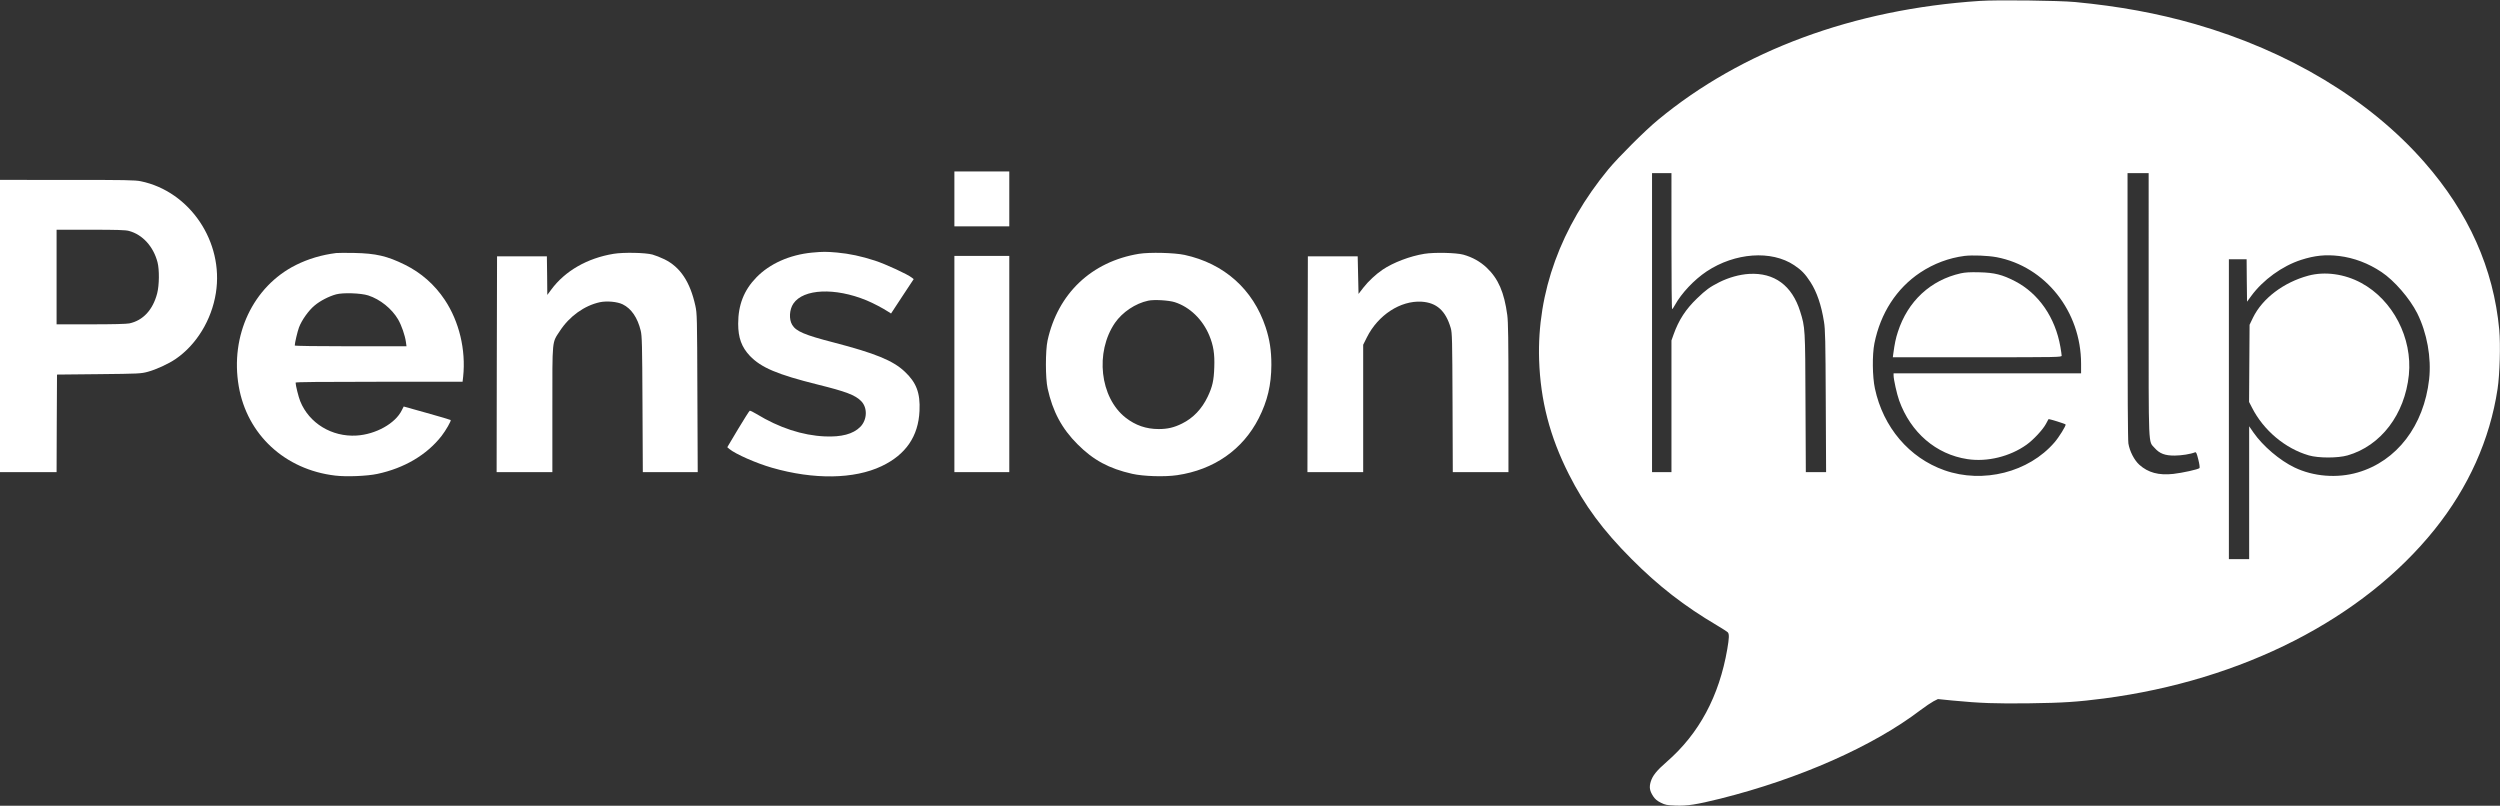
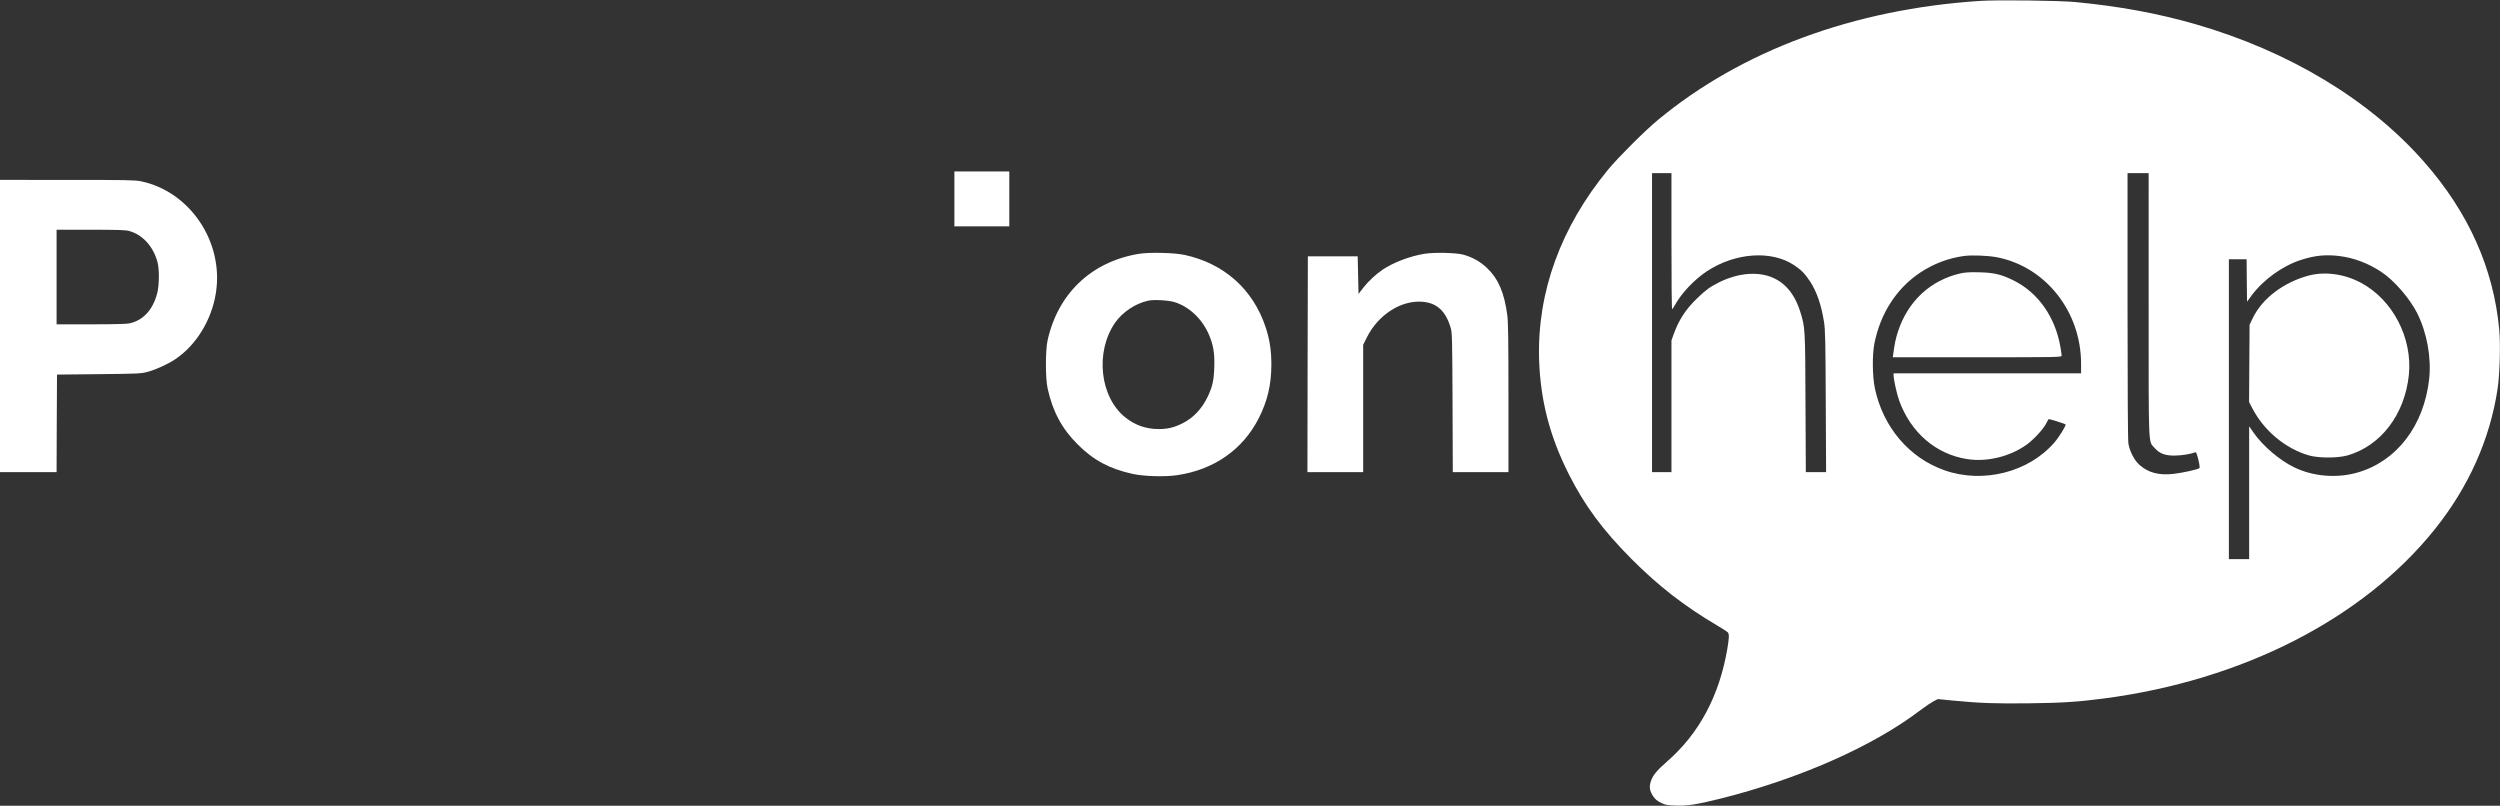
<svg xmlns="http://www.w3.org/2000/svg" version="1.1" id="Layer_1" x="0px" y="0px" viewBox="0 0 2960 954" style="enable-background:new 0 0 2960 954;" xml:space="preserve">
  <rect x="0" y="0" width="2960" height="954" fill="#333333" stroke="none" />
  <style type="text/css"> .st0{fill:#FFFFFF;} </style>
  <g transform="translate(0,954) scale(0.1,-0.1)">
    <path class="st0" d="M23440,9529c-1493-98-2819-588-3810-1409c-154-127-465-438-586-583c-565-685-846-1458-821-2257 c16-481,126-908,352-1355c187-371,404-664,740-1001c321-323,627-560,1015-789c63-37,121-75,128-83c17-22,15-68-7-197 c-96-558-334-1001-715-1333c-123-107-170-166-192-239c-19-65-12-106,29-170c24-36,47-55,91-77c52-26,72-30,171-34 c141-6,251,12,534,82c937,235,1807,620,2369,1048c57,43,127,90,155,105l52,26l170-17c333-32,514-38,915-33c398,5,571,17,880,57 c1641,215,3066,943,3915,2000c402,501,655,1065,746,1665c26,170,36,525,20,701c-67,724-362,1386-887,1984 c-648,740-1604,1315-2714,1635c-451,129-898,211-1420,261C24375,9534,23646,9543,23440,9529z M19790,6685c0-443,3-805,8-805 c4,0,19,22,33,48c78,141,227,299,375,398c336,223,768,254,1037,74c86-57,131-104,193-200c76-118,129-274,160-470 c15-90,18-223,21-942l4-838h-120h-120l-4,818c-3,890-4,895-63,1084c-96,308-306,462-604,445c-115-7-240-42-353-98 c-114-58-158-90-264-192c-134-129-216-255-277-425l-26-73v-780v-779h-115h-115v1770v1770h115h115V6685z M25440,5932 c0-1738-5-1609,70-1695c60-68,123-92,240-91c81,1,186,17,240,39c13,4,20-13,38-86c13-51,19-96,14-101c-16-16-203-57-310-69 c-173-19-298,15-402,108c-61,55-115,161-130,253c-6,42-10,623-10,1633v1567h125h125V5932z M23639,6495c579-110,1001-642,1001-1262 v-113h-1110h-1110v-26c0-45,39-221,66-296c137-380,437-638,808-694c234-36,504,30,701,171c80,57,192,177,229,246c16,30,30,55,30,56 c4,6,200-55,203-63c5-15-78-150-132-212c-305-354-846-491-1303-330c-417,147-725,509-823,968c-30,139-33,399-6,534 c72,358,262,652,543,839c160,106,339,173,525,197C23356,6521,23535,6514,23639,6495z M27695,6509c177-22,346-86,502-190 c152-101,334-312,423-488c116-233,169-526,141-781c-62-551-383-970-845-1104c-243-71-525-49-749,59c-174,83-374,253-486,414l-51,74 v-786v-787h-120h-120v1775v1775h105h105l2-251l3-251l50,68c139,190,367,355,590,427C27406,6515,27536,6528,27695,6509z" />
    <path class="st0" d="M23216,6304c-358-80-628-330-745-693c-25-76-38-137-55-263l-5-38h1000c969,0,999,1,999,19c0,10-7,57-15,104 c-60,347-257,632-536,777c-153,79-245,102-424,106C23326,6319,23266,6315,23216,6304z" />
    <path class="st0" d="M27330,6276c-292-79-543-269-654-496l-41-85l-3-457l-3-457l35-68c136-268,393-484,673-565c114-33,343-33,458,0 c394,113,678,485,726,953c44,436-189,887-564,1089C27760,6297,27526,6329,27330,6276z" />
    <path class="st0" d="M11300,7185v-325h325h325v325v325h-325h-325V7185z" />
    <path class="st0" d="M0,5680V3950h335h335l2,578l3,577l495,5c478,5,498,6,580,28c100,27,243,93,327,150c248,168,429,464,479,783 c96,604-307,1203-889,1323c-65,14-188,16-872,16H0V5680z M1526,6806c162-43,290-184,339-371c23-89,21-270-4-368 c-51-196-167-321-329-356c-34-7-196-11-457-11H670v560v560h403C1381,6820,1487,6817,1526,6806z" />
-     <path class="st0" d="M9613,6549c-264-26-500-131-658-294c-147-151-215-326-215-548c0-167,41-277,138-380c134-140,325-221,807-341 c330-82,439-123,509-193c80-78,75-224-9-308s-221-121-420-112c-265,12-540,102-809,266c-38,23-73,40-79,38c-5-1-67-99-138-217 l-128-215l26-22c73-60,318-168,503-221c496-143,974-136,1299,19c286,136,435,354,448,654c10,213-37,336-176,466 c-138,130-348,216-840,344c-345,89-445,132-491,208c-41,66-34,183,14,253c119,175,493,191,865,38c80-33,198-95,263-138l28-18 l134,204l134,203l-21,17c-49,40-311,161-437,202c-164,53-300,82-451,96C9781,6561,9744,6561,9613,6549z" />
-     <path class="st0" d="M3980,6544c-174-22-330-69-477-142c-508-255-780-834-676-1437c99-572,547-986,1142-1056c130-16,380-6,499,20 c319,68,585,225,760,449c50,64,117,181,108,189c-3,3-130,41-281,83l-275,77l-23-45c-76-156-308-285-535-299 c-293-18-562,146-667,406c-20,48-55,189-55,221c0,7,310,10,989,10h988l7,61c33,318-47,652-218,909c-120,180-279,320-471,415 c-210,104-345,135-600,140C4096,6547,3999,6546,3980,6544z M4360,6042c141-46,278-156,353-283c41-70,82-189,93-268l7-51h-662 c-391,0-661,4-661,9c0,30,32,165,50,214c32,86,114,201,184,259c66,56,169,109,256,133C4061,6077,4273,6070,4360,6042z" />
-     <path class="st0" d="M7266,6535c-312-51-577-203-740-425l-46-62l-2,229l-3,228h-295h-295l-3-1277l-2-1278h330h330v745 c0,847-6,781,90,928c112,172,289,299,473,339c83,17,205,6,269-25c103-50,177-159,214-312c15-62,18-163,21-872l4-803h325h325l-4,938 c-3,907-4,940-24,1032c-62,283-179,458-366,550c-45,22-109,47-142,56C7641,6549,7383,6554,7266,6535z" />
    <path class="st0" d="M13486,6535c-562-92-961-470-1083-1027c-26-120-26-448,1-568c60-272,168-475,355-661c186-187,372-287,646-349 c132-30,385-38,533-16c435,64,776,302,965,673c104,205,149,395,150,633c0,171-20,300-68,446c-149,449-491,754-960,856 C13903,6548,13612,6555,13486,6535z M13910,5962c177-57,329-204,408-394c49-118,65-218,59-376c-5-158-22-231-78-349 c-69-145-173-254-304-318c-94-47-172-65-275-65c-150,0-276,44-393,135c-304,239-364,774-126,1122c88,127,242,231,394,263 C13663,5995,13838,5985,13910,5962z" />
    <path class="st0" d="M16865,6535c-169-27-369-103-495-188c-80-54-170-138-228-213l-57-74l-5,223l-5,222h-295h-295l-3-1277l-2-1278 h330h330v754v754l44,88c132,264,397,436,646,422c180-11,287-107,347-313c16-55,18-133,21-882l3-823h329h330v878c0,695-3,899-14,982 c-36,268-106,430-243,560c-77,73-170,125-278,155C17241,6548,16983,6554,16865,6535z" />
-     <path class="st0" d="M11300,5230V3950h325h325v1280v1280h-325h-325V5230z" />
  </g>
</svg>